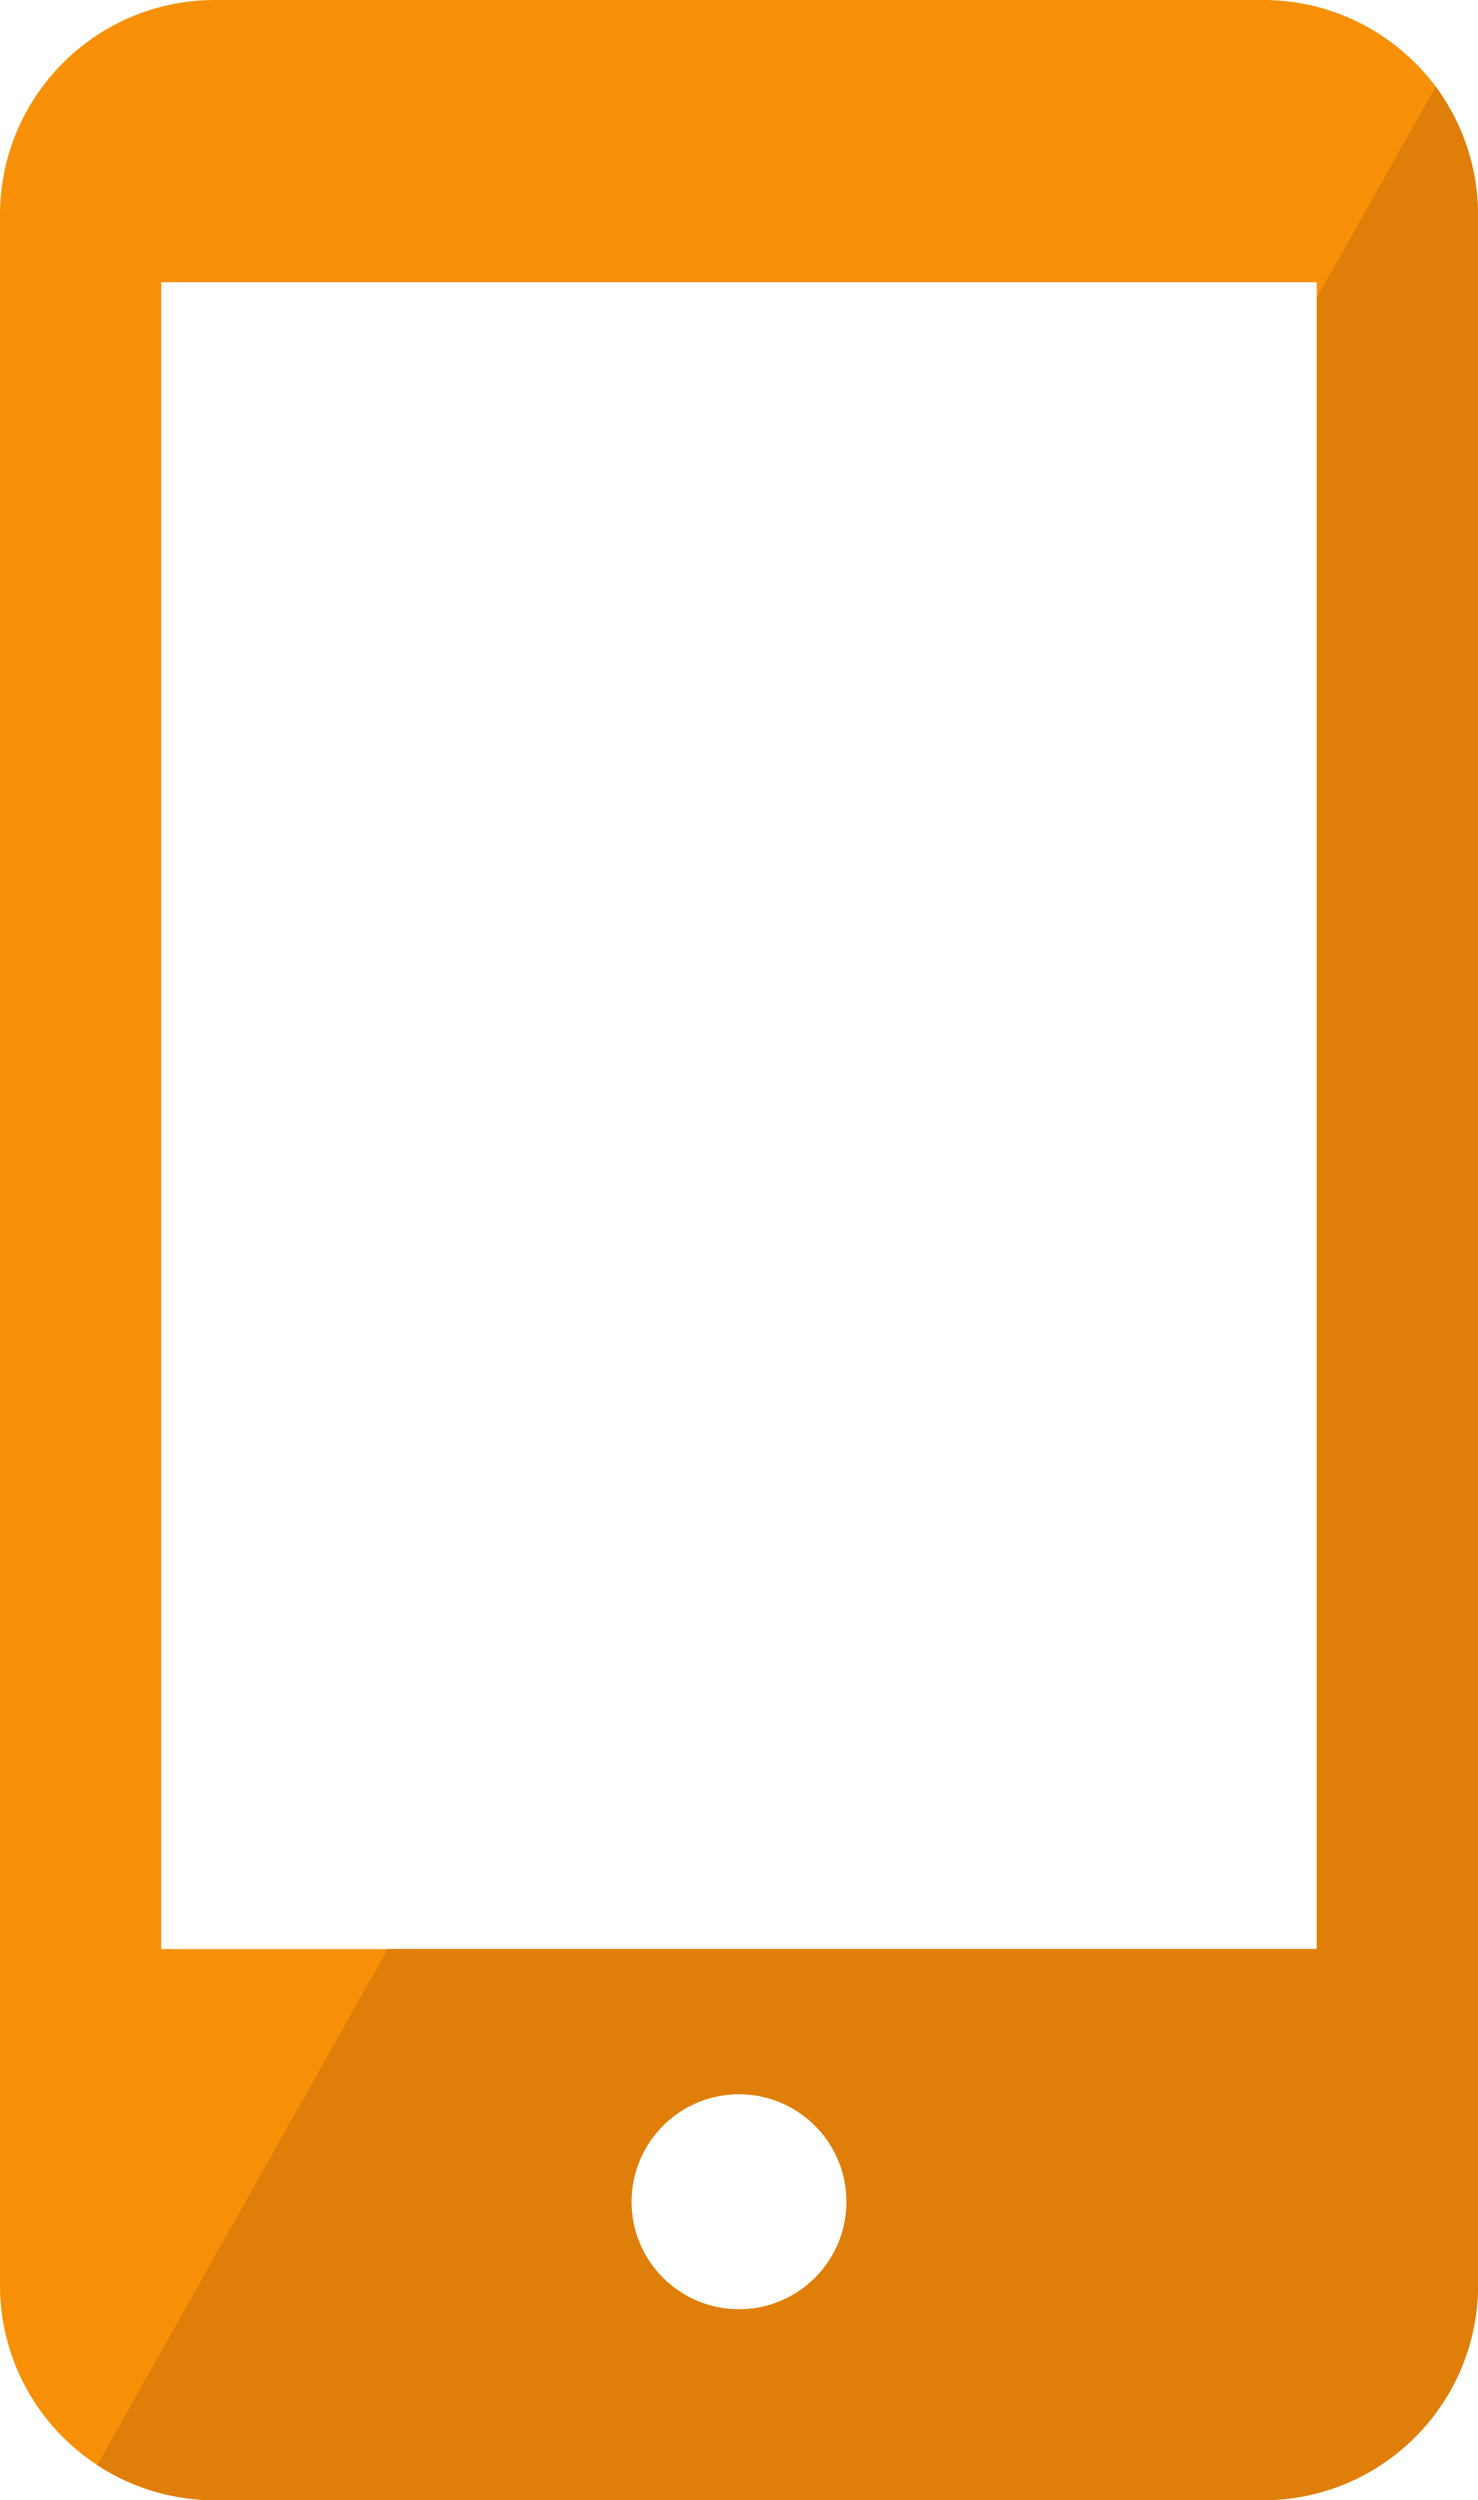
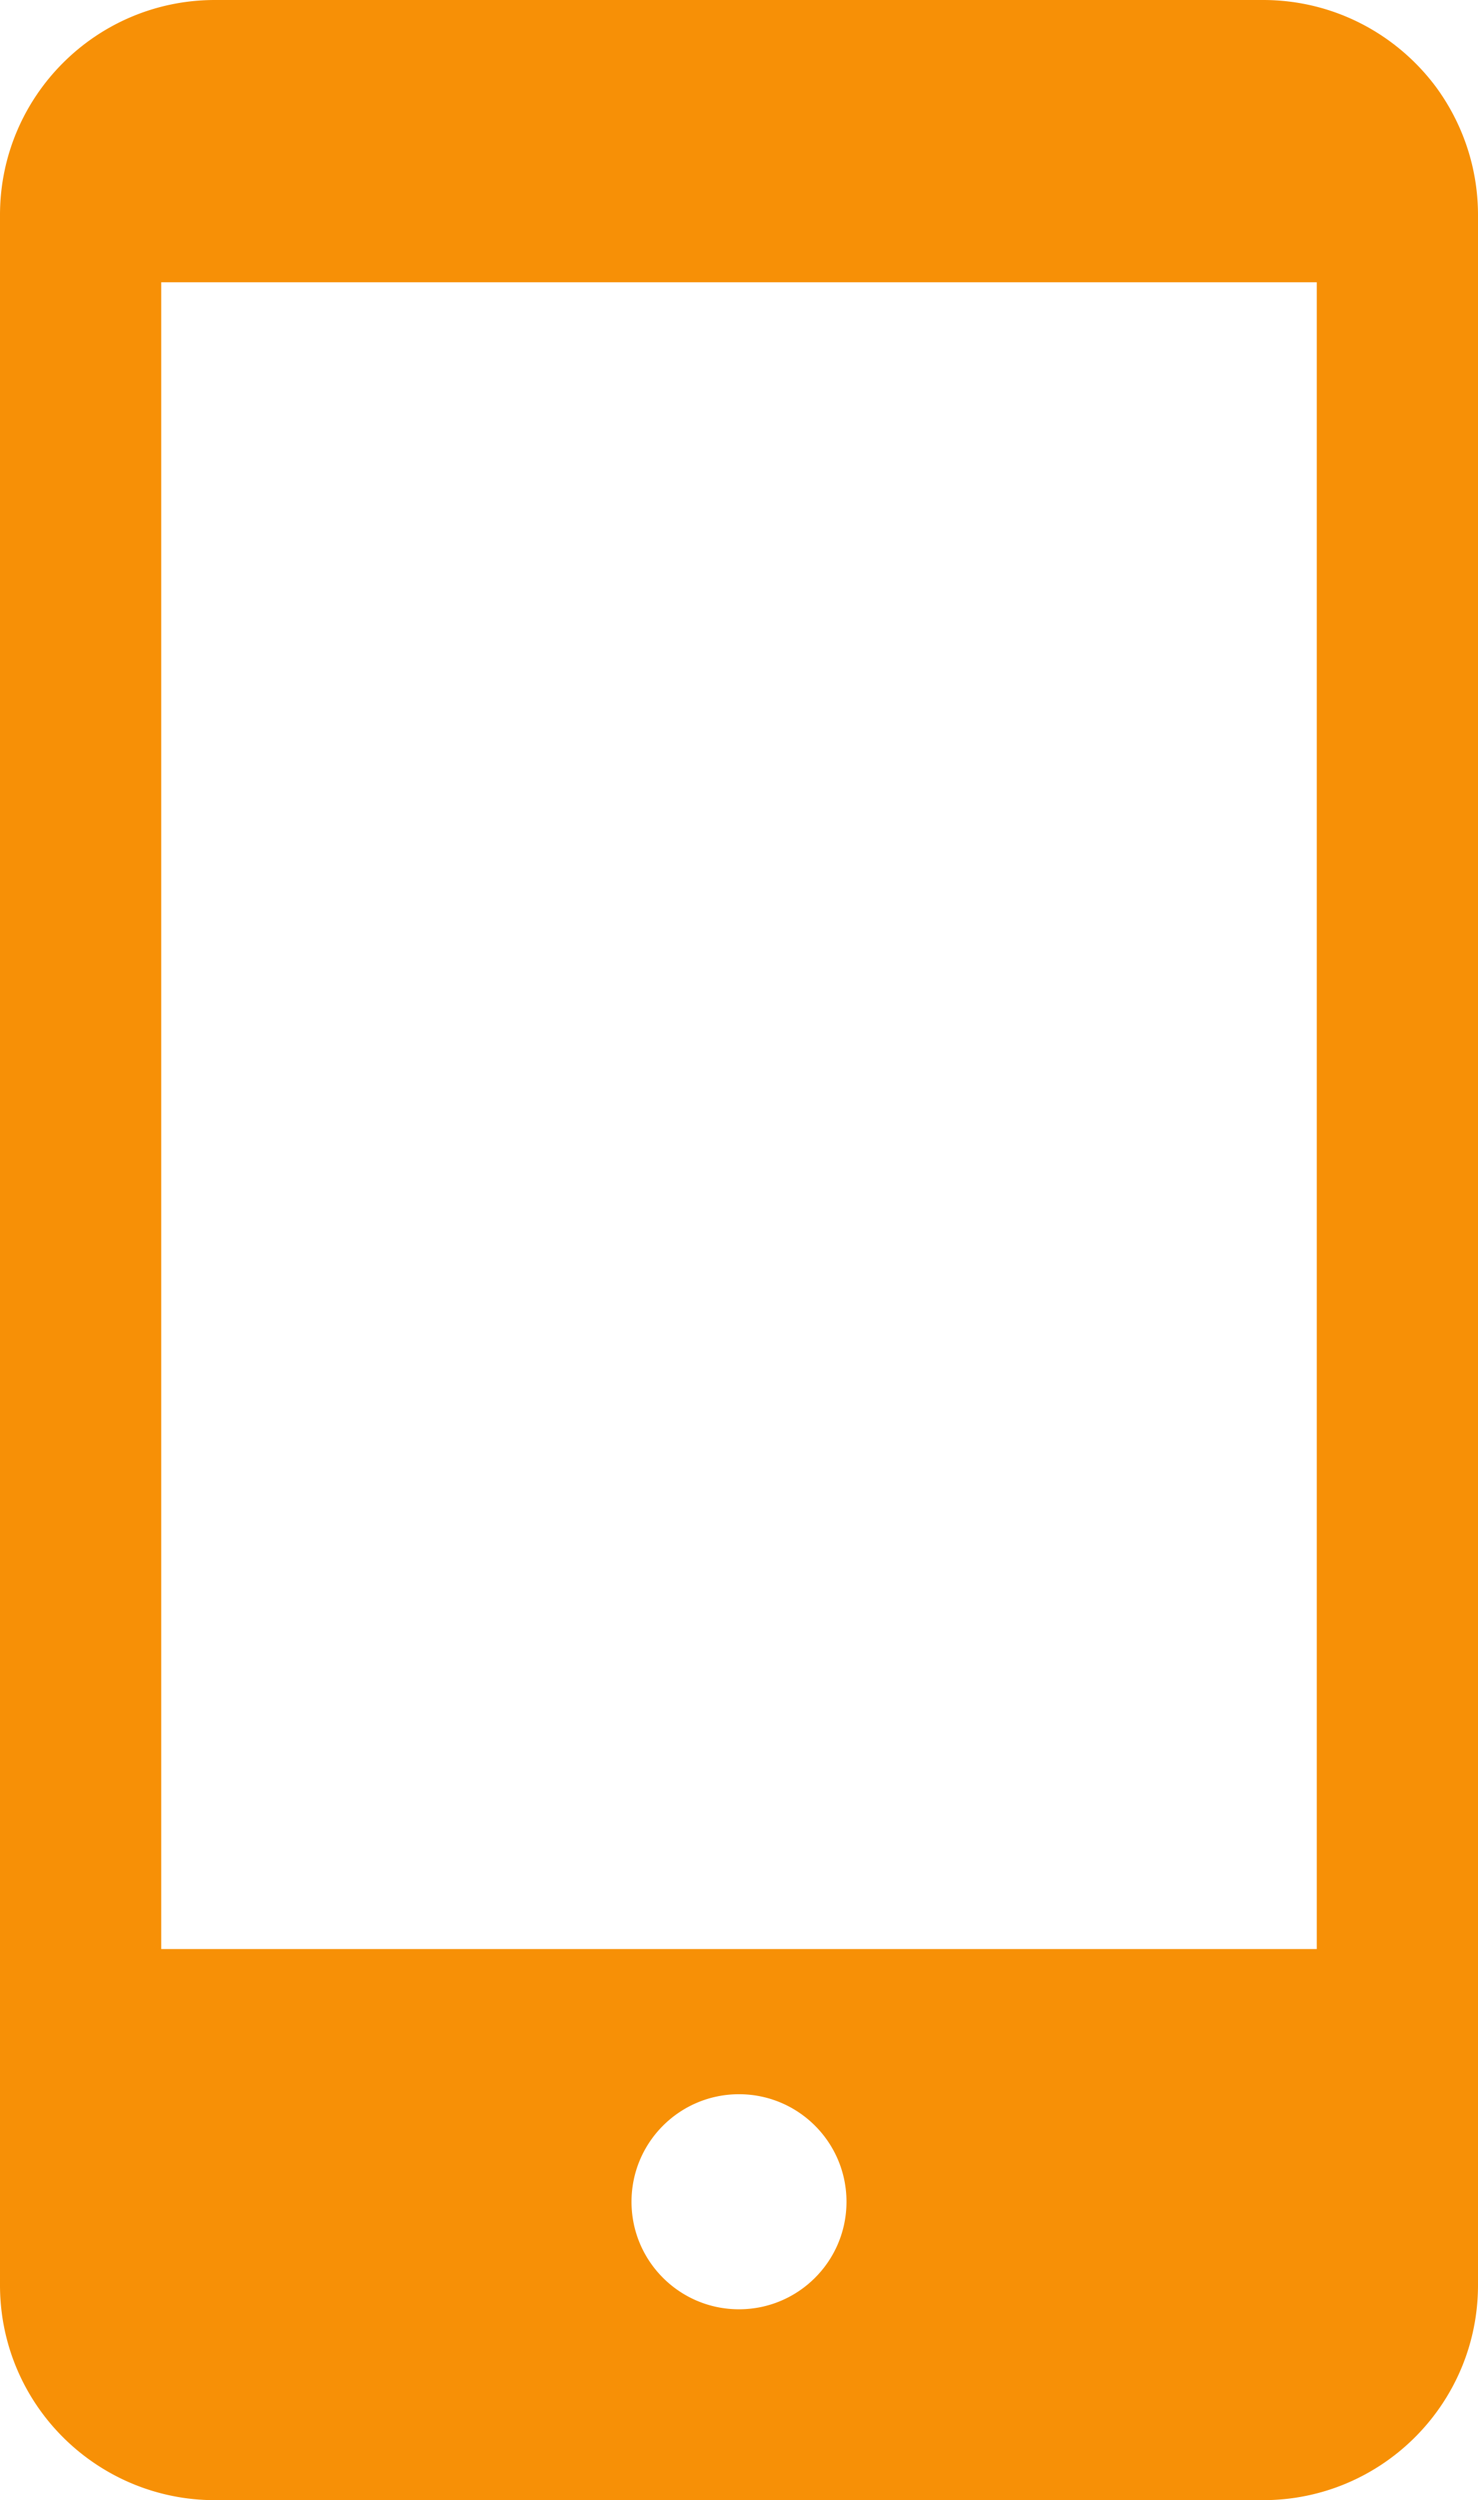
<svg xmlns="http://www.w3.org/2000/svg" width="110" height="186" overflow="visible">
  <path fill="#F79006" d="M106.85 6.44C103.92 2.53 99.26 0 94 0H16C7.16 0 0 7.16 0 16v154c0 5.61 2.88 10.54 7.24 13.39A15.94 15.94 0 0 0 16 186h78c8.84 0 16-7.16 16-16V16c0-3.58-1.18-6.89-3.15-9.56zM55 171.8c-4.42 0-8-3.58-8-8s3.58-8 8-8 8 3.58 8 8-3.58 8-8 8zM98 145H12V21h86v124z" />
-   <path fill="#E07E0A" d="M106.85 6.44L98 22.16V145H28.85l-.11.2-21.5 38.19A15.94 15.94 0 0 0 16 186h78c8.84 0 16-7.16 16-16V16c0-3.58-1.18-6.89-3.15-9.56zM55 171.8c-4.42 0-8-3.58-8-8s3.58-8 8-8 8 3.58 8 8-3.58 8-8 8z" />
</svg>